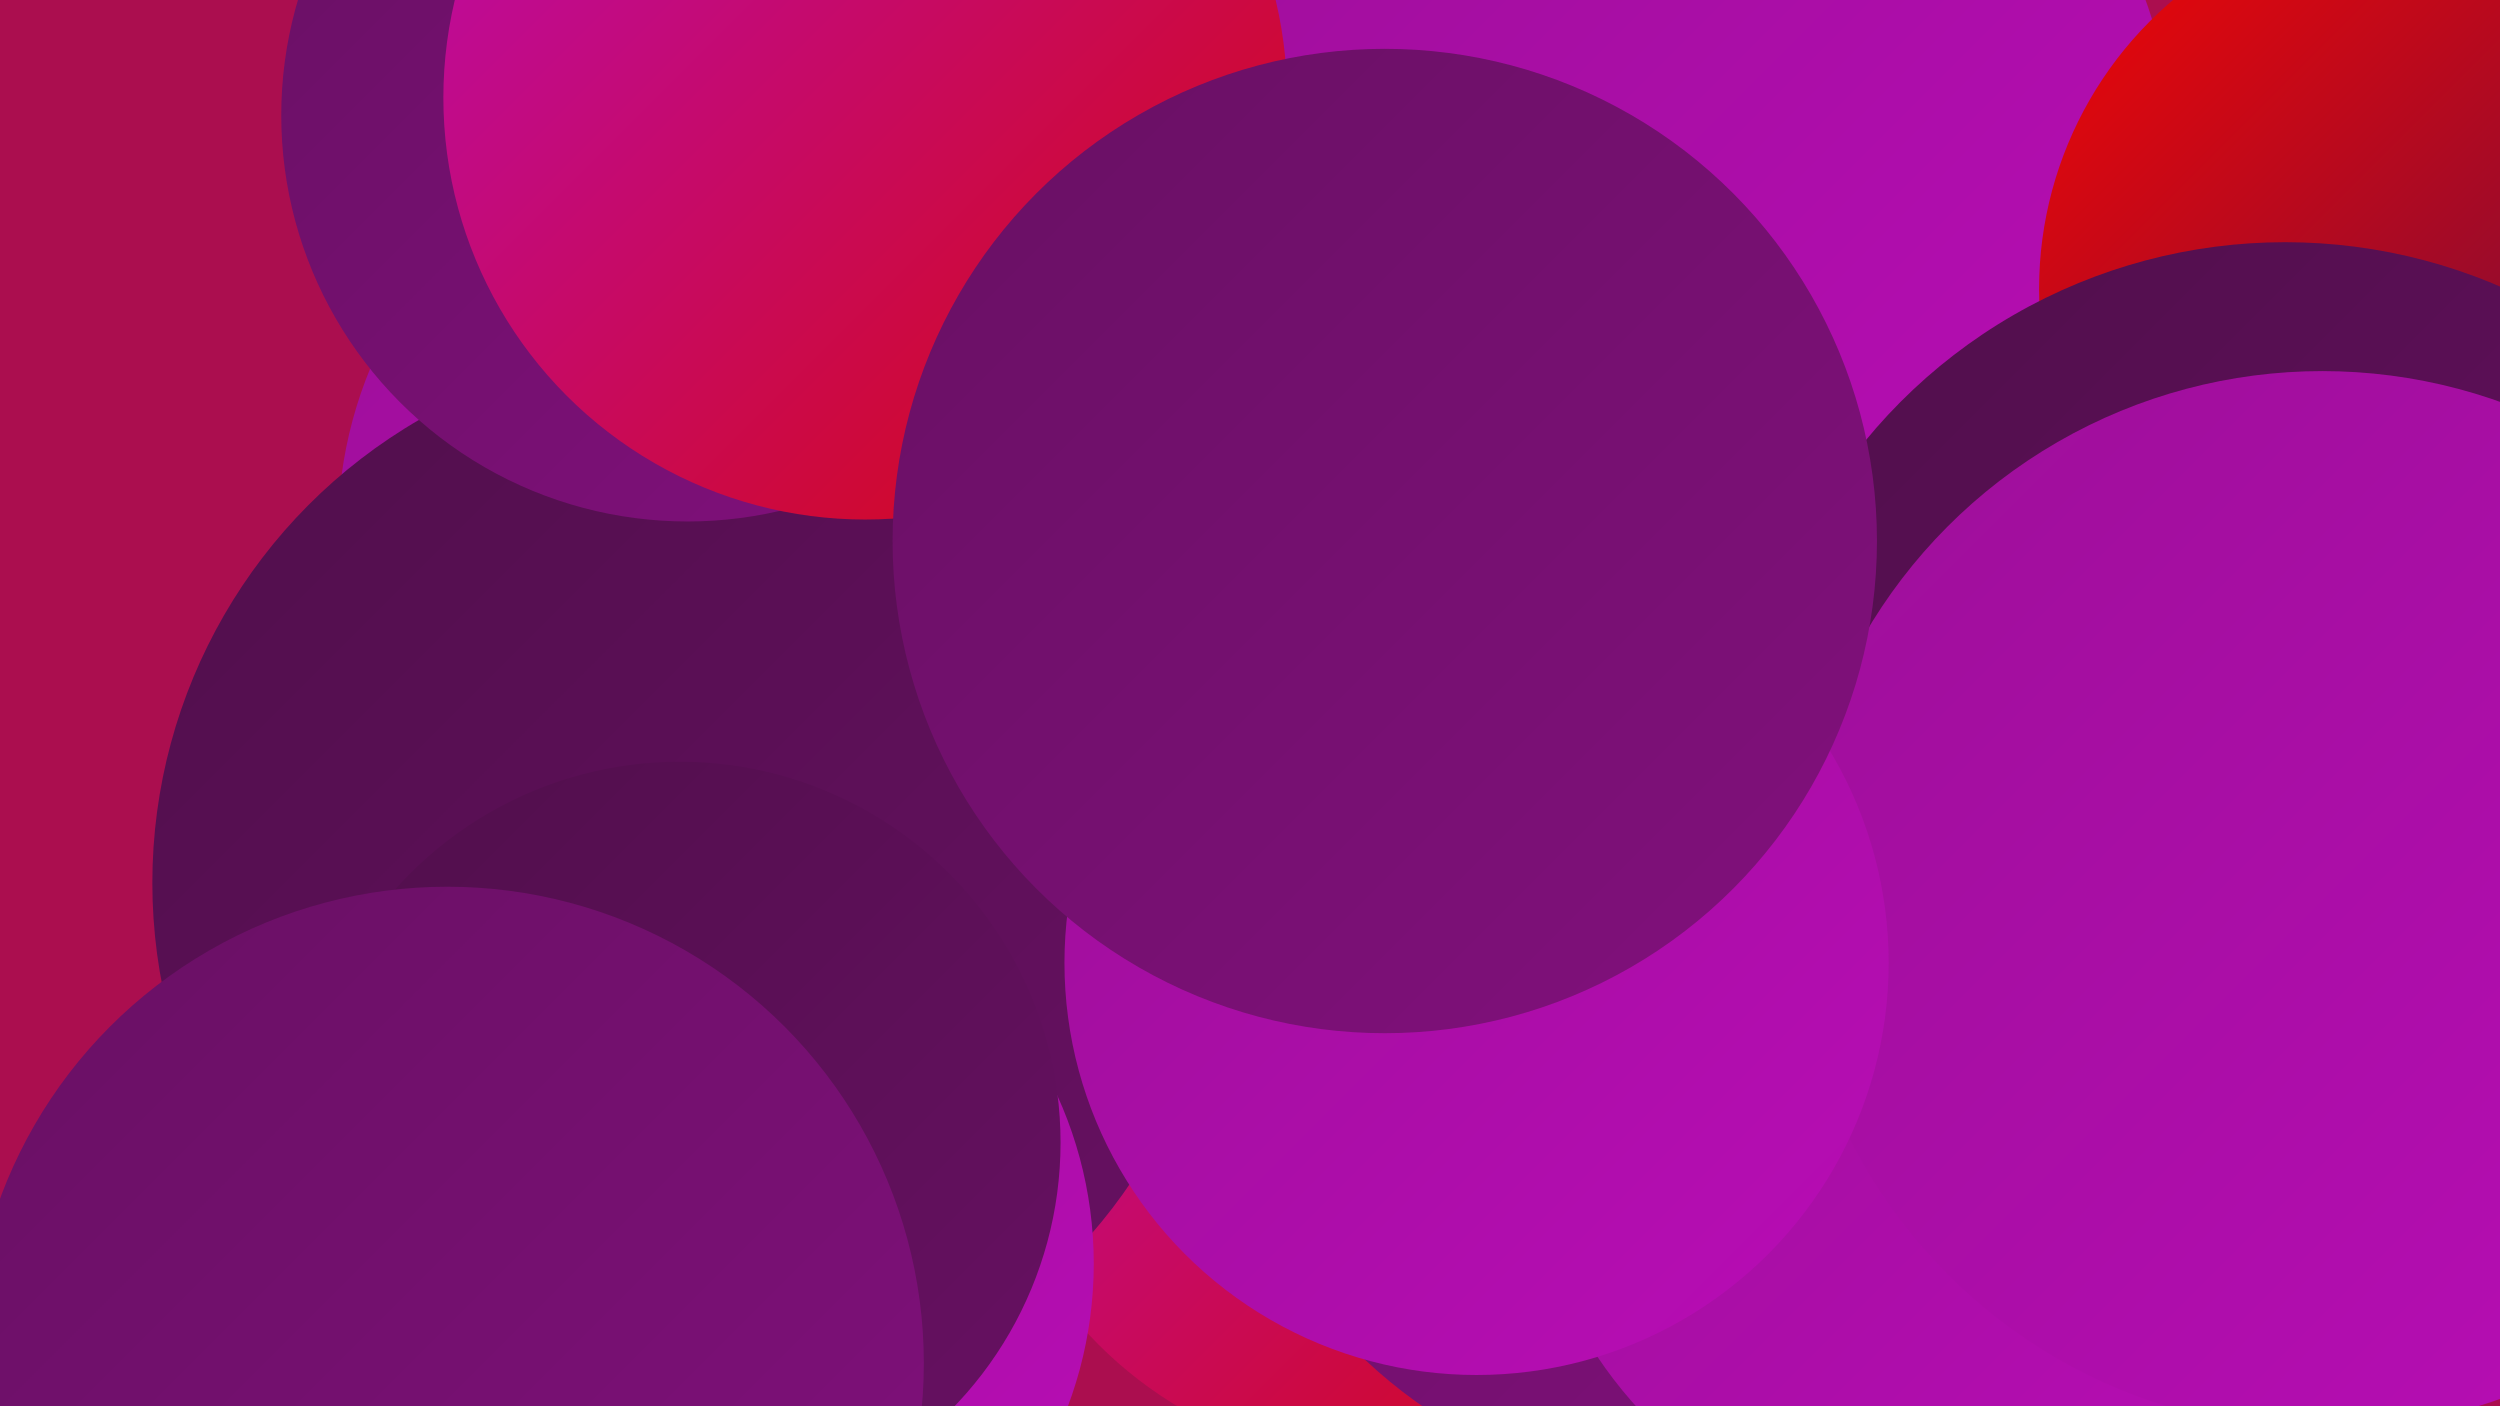
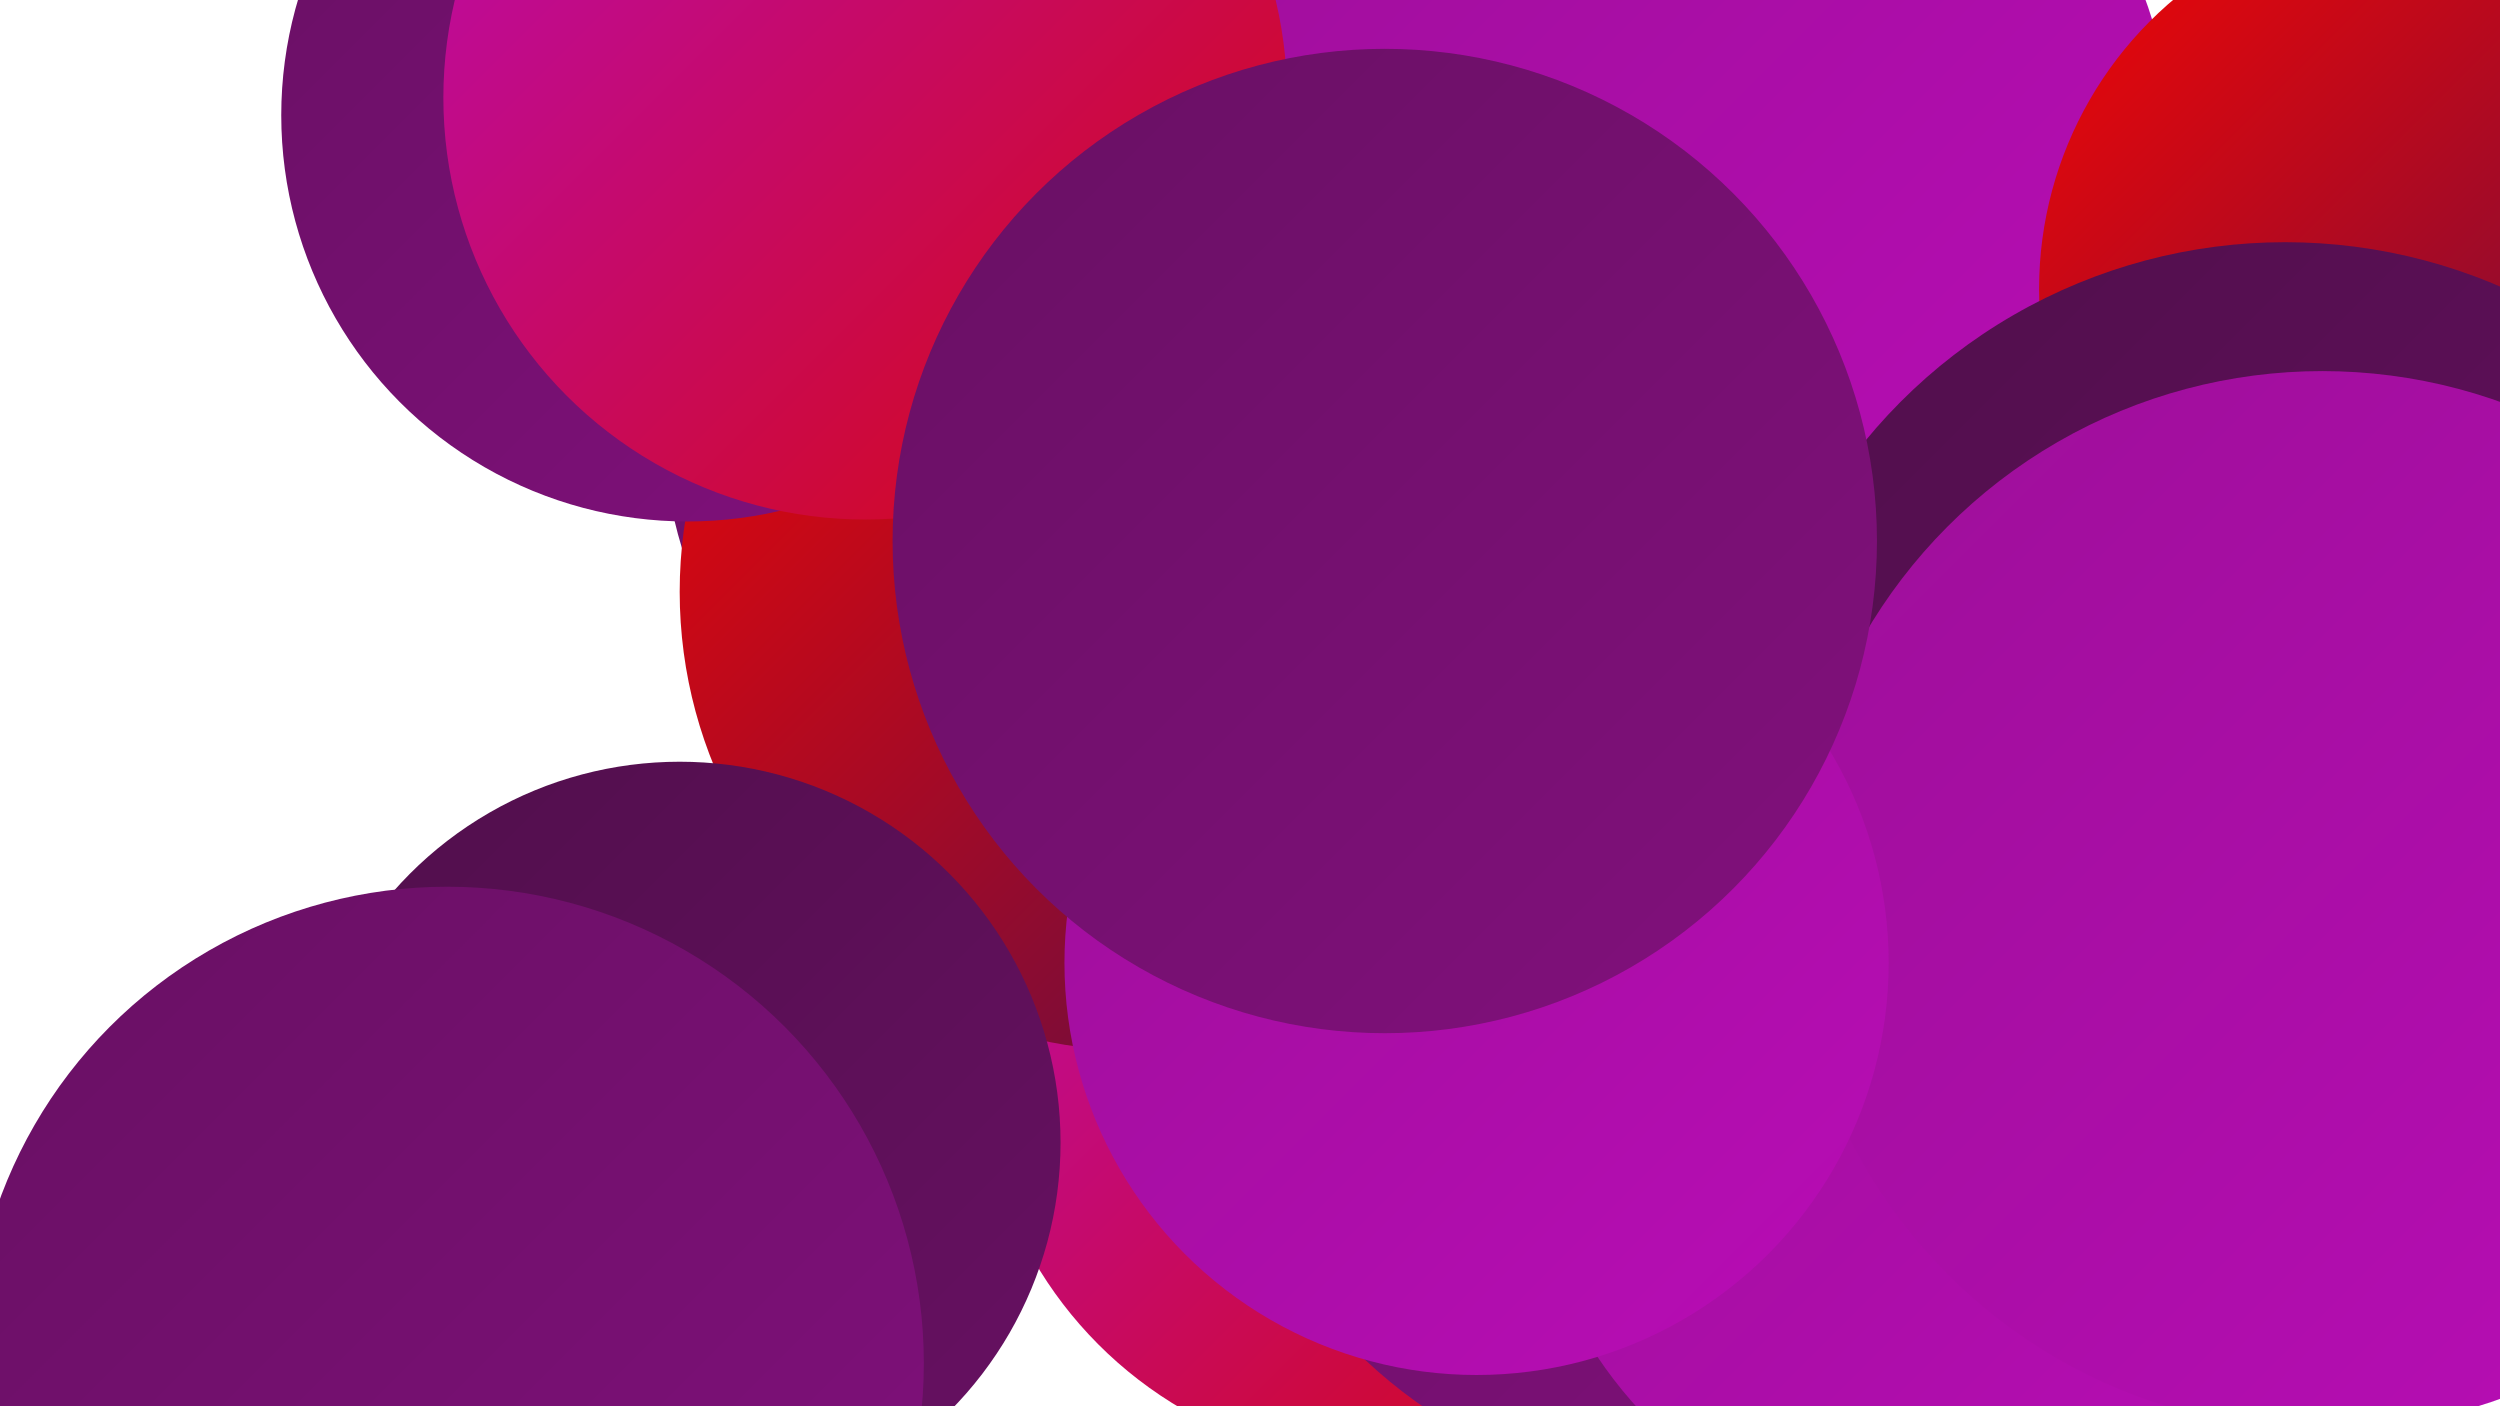
<svg xmlns="http://www.w3.org/2000/svg" width="1280" height="720">
  <defs>
    <linearGradient id="grad0" x1="0%" y1="0%" x2="100%" y2="100%">
      <stop offset="0%" style="stop-color:#500f4b;stop-opacity:1" />
      <stop offset="100%" style="stop-color:#681063;stop-opacity:1" />
    </linearGradient>
    <linearGradient id="grad1" x1="0%" y1="0%" x2="100%" y2="100%">
      <stop offset="0%" style="stop-color:#681063;stop-opacity:1" />
      <stop offset="100%" style="stop-color:#82107d;stop-opacity:1" />
    </linearGradient>
    <linearGradient id="grad2" x1="0%" y1="0%" x2="100%" y2="100%">
      <stop offset="0%" style="stop-color:#82107d;stop-opacity:1" />
      <stop offset="100%" style="stop-color:#9d0f99;stop-opacity:1" />
    </linearGradient>
    <linearGradient id="grad3" x1="0%" y1="0%" x2="100%" y2="100%">
      <stop offset="0%" style="stop-color:#9d0f99;stop-opacity:1" />
      <stop offset="100%" style="stop-color:#b90cb6;stop-opacity:1" />
    </linearGradient>
    <linearGradient id="grad4" x1="0%" y1="0%" x2="100%" y2="100%">
      <stop offset="0%" style="stop-color:#b90cb6;stop-opacity:1" />
      <stop offset="100%" style="stop-color:#d60808;stop-opacity:1" />
    </linearGradient>
    <linearGradient id="grad5" x1="0%" y1="0%" x2="100%" y2="100%">
      <stop offset="0%" style="stop-color:#d60808;stop-opacity:1" />
      <stop offset="100%" style="stop-color:#f50603;stop-opacity:1" />
    </linearGradient>
    <linearGradient id="grad6" x1="0%" y1="0%" x2="100%" y2="100%">
      <stop offset="0%" style="stop-color:#f50603;stop-opacity:1" />
      <stop offset="100%" style="stop-color:#500f4b;stop-opacity:1" />
    </linearGradient>
  </defs>
-   <rect width="1280" height="720" fill="#ab0e4f" />
  <circle cx="545" cy="220" r="205" fill="url(#grad1)" />
  <circle cx="711" cy="540" r="210" fill="url(#grad4)" />
  <circle cx="666" cy="72" r="228" fill="url(#grad6)" />
  <circle cx="850" cy="89" r="264" fill="url(#grad3)" />
  <circle cx="866" cy="436" r="200" fill="url(#grad1)" />
  <circle cx="583" cy="303" r="235" fill="url(#grad6)" />
-   <circle cx="391" cy="272" r="218" fill="url(#grad3)" />
-   <circle cx="352" cy="452" r="274" fill="url(#grad0)" />
  <circle cx="875" cy="509" r="257" fill="url(#grad1)" />
  <circle cx="1238" cy="148" r="194" fill="url(#grad6)" />
  <circle cx="352" cy="59" r="208" fill="url(#grad1)" />
  <circle cx="443" cy="50" r="216" fill="url(#grad4)" />
  <circle cx="1004" cy="570" r="224" fill="url(#grad3)" />
-   <circle cx="352" cy="647" r="208" fill="url(#grad3)" />
  <circle cx="348" cy="585" r="195" fill="url(#grad0)" />
  <circle cx="1170" cy="402" r="278" fill="url(#grad0)" />
  <circle cx="1189" cy="461" r="271" fill="url(#grad3)" />
  <circle cx="756" cy="493" r="211" fill="url(#grad3)" />
  <circle cx="709" cy="277" r="252" fill="url(#grad1)" />
  <circle cx="229" cy="698" r="244" fill="url(#grad1)" />
</svg>